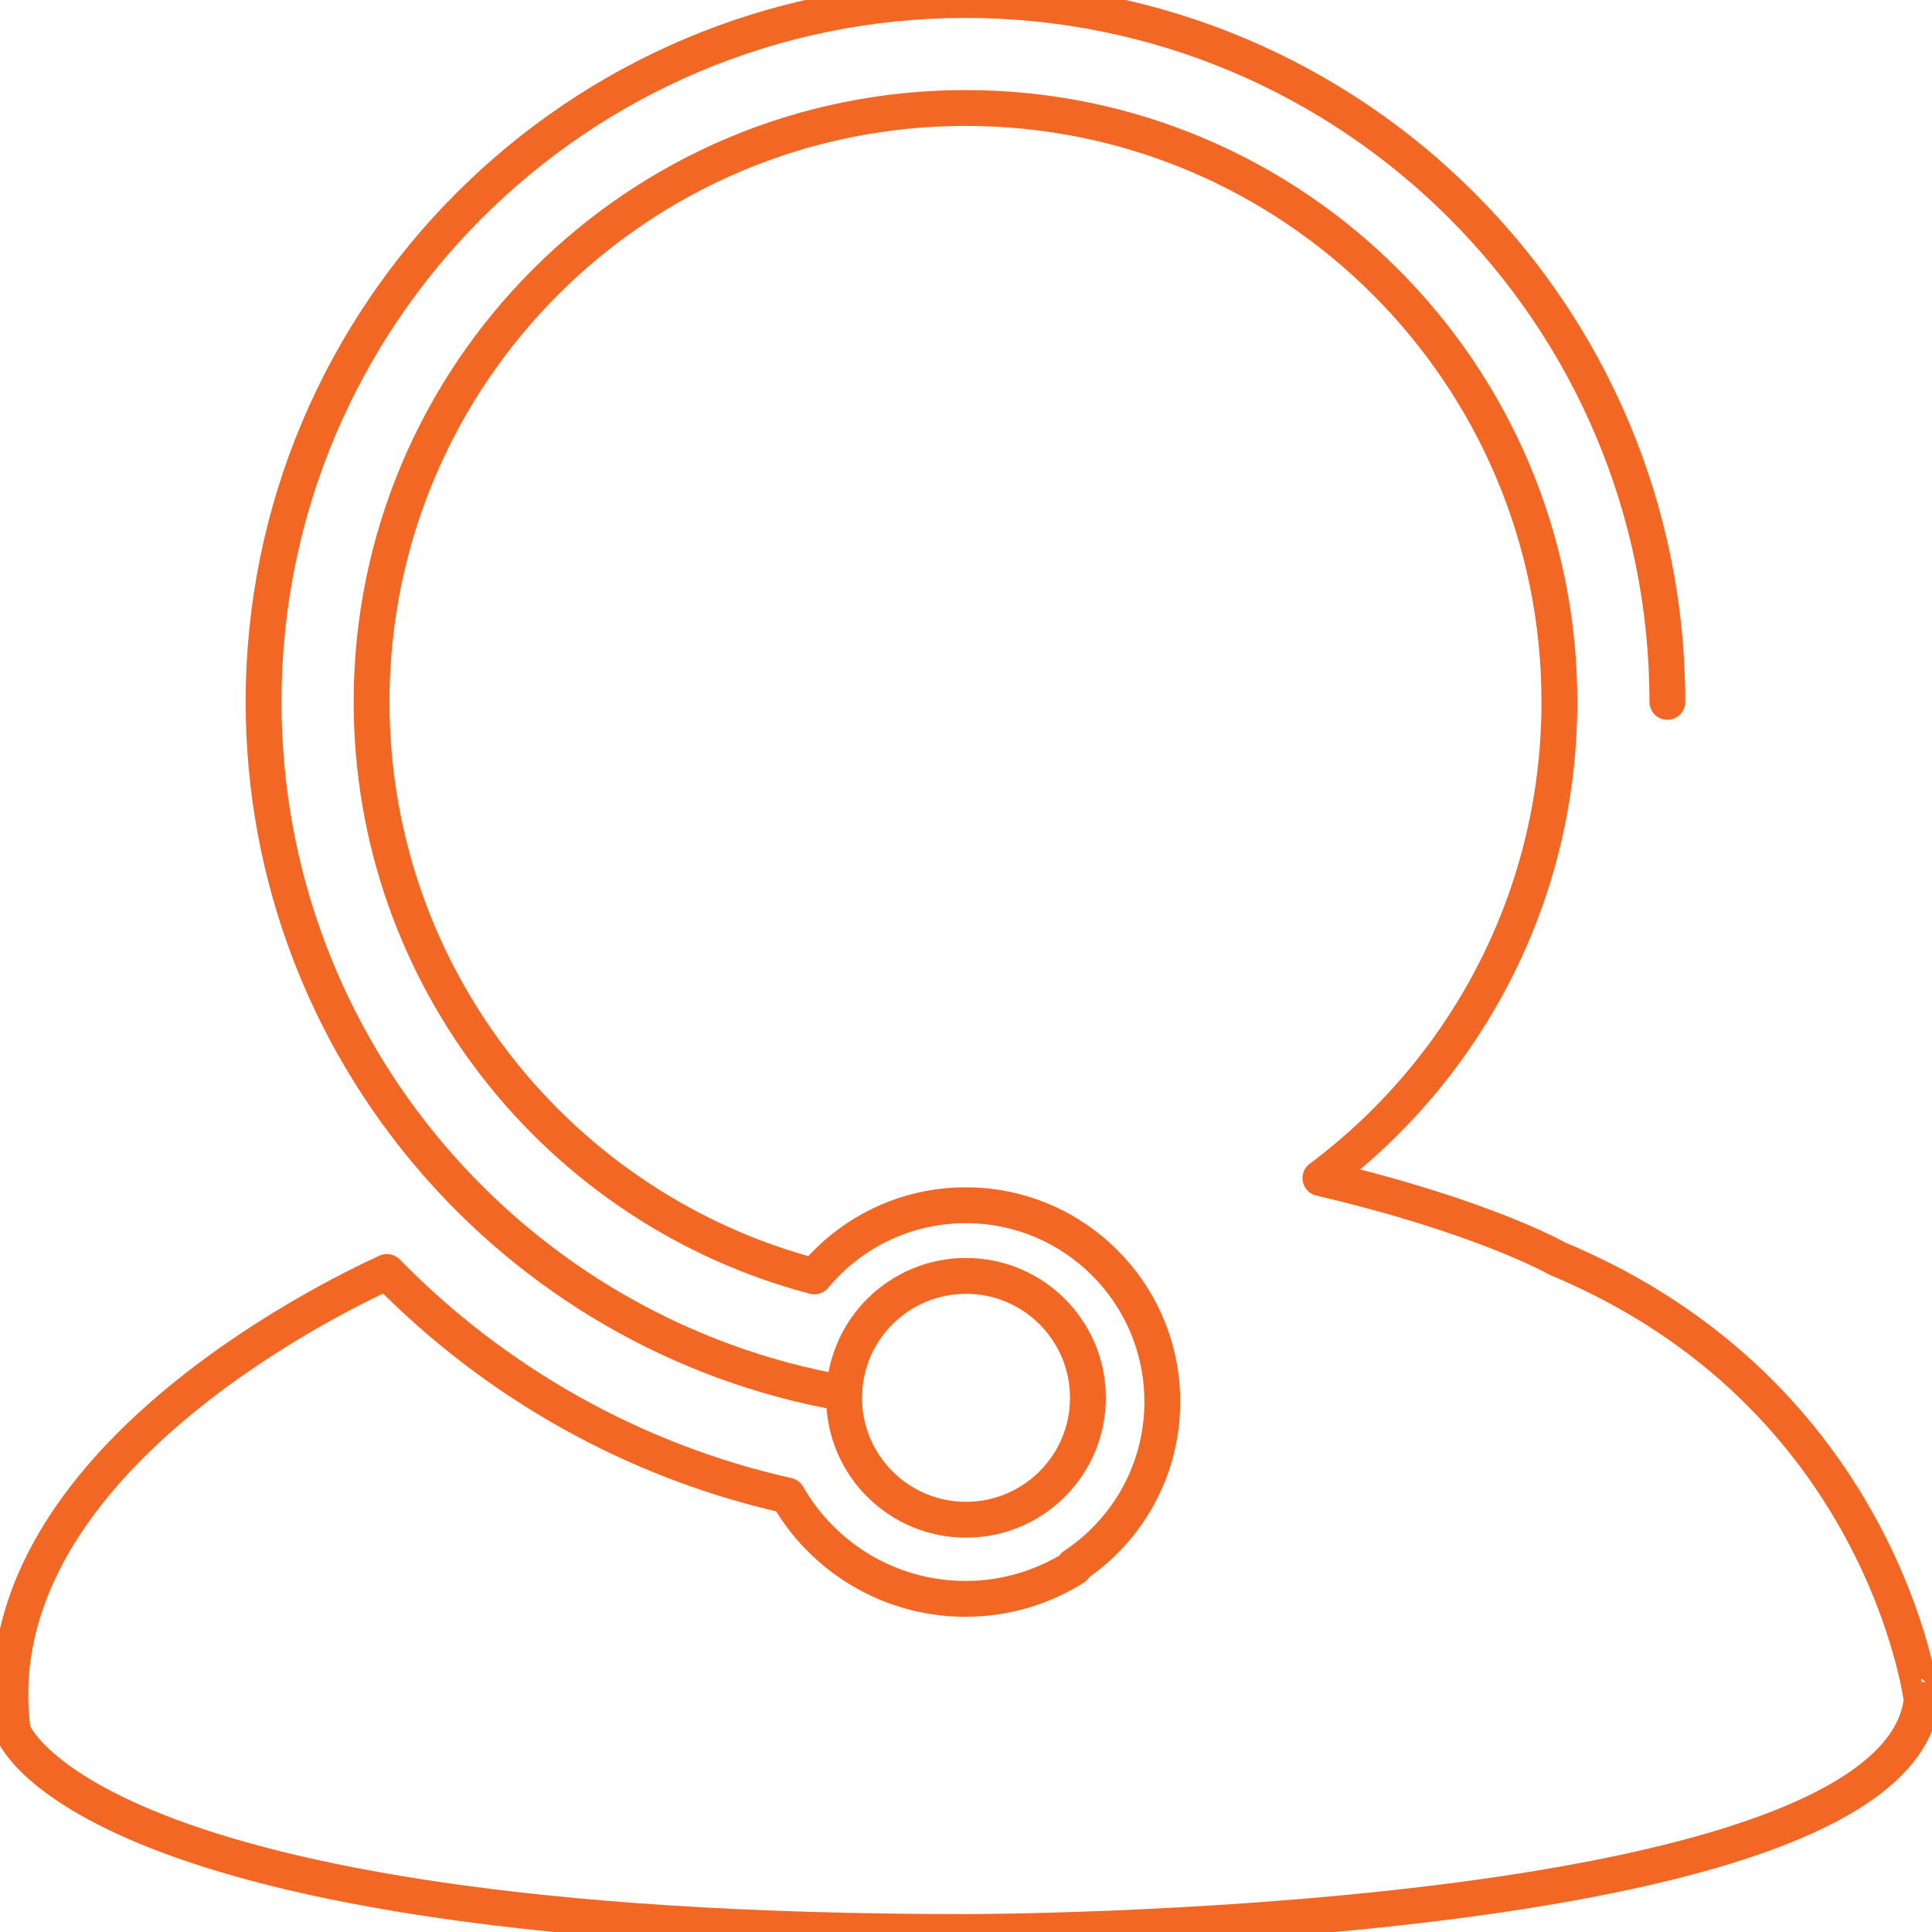
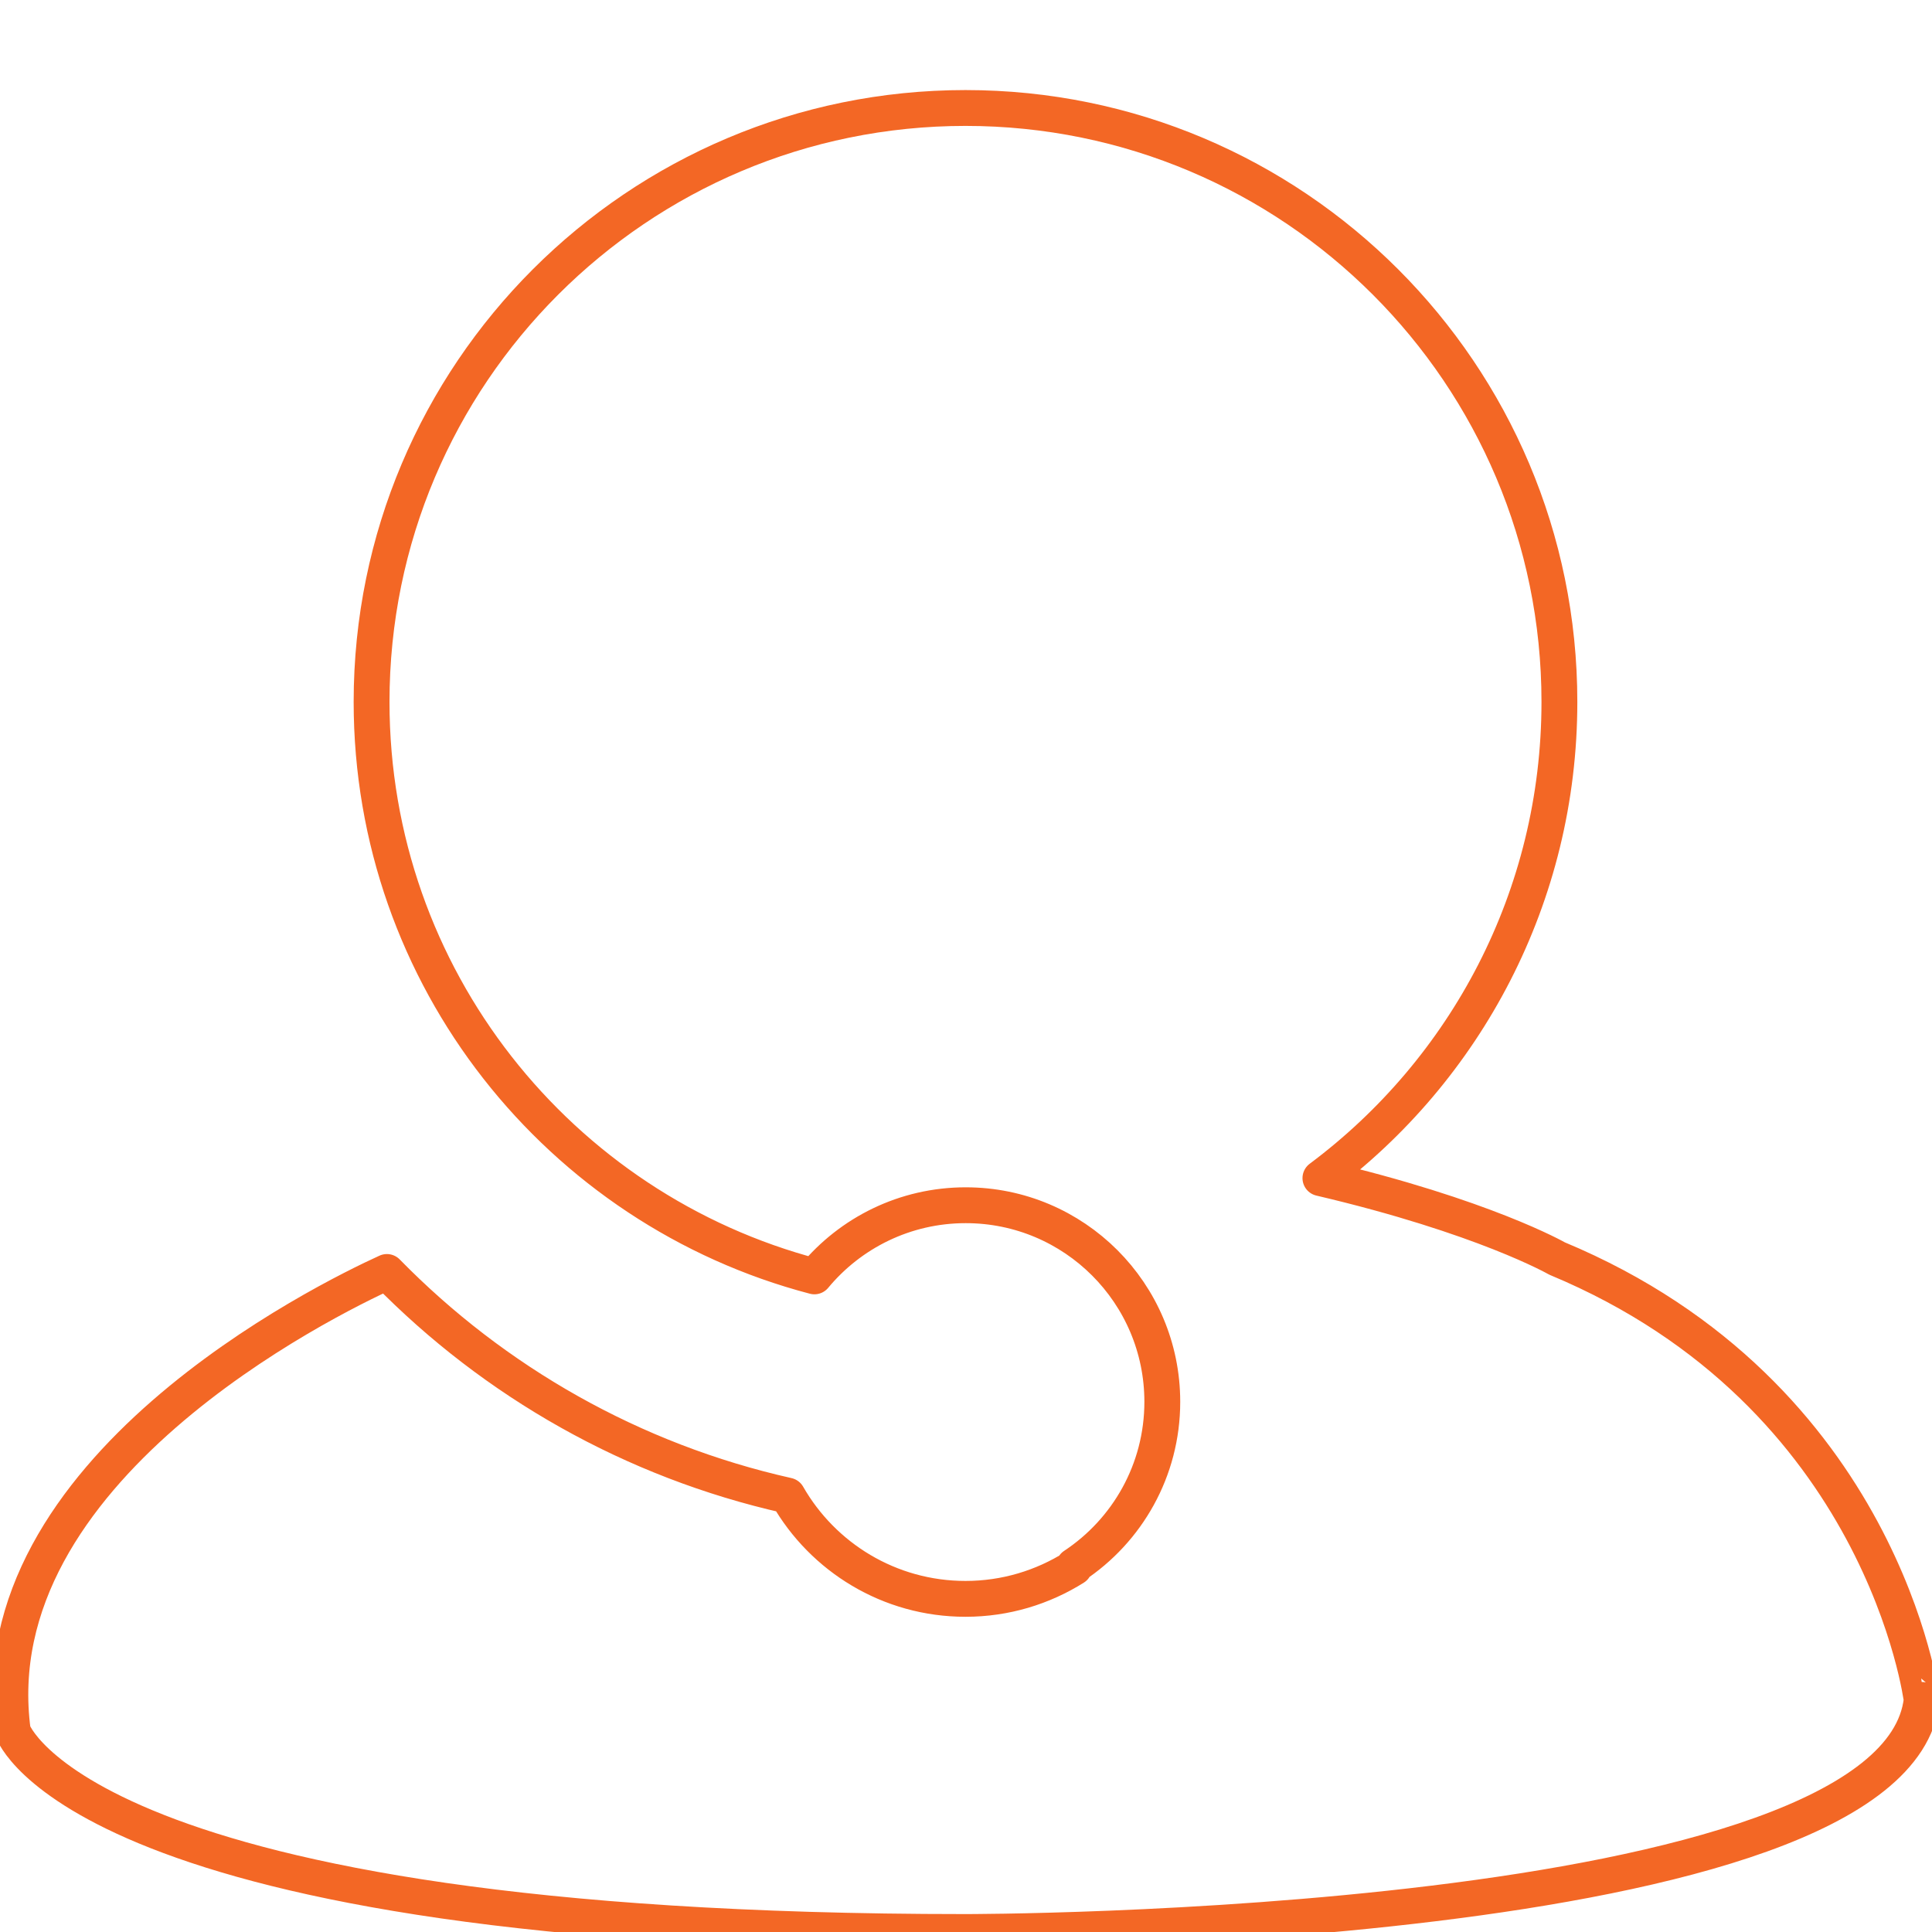
<svg xmlns="http://www.w3.org/2000/svg" version="1.1" id="Layer_1" x="0px" y="0px" viewBox="0 0 150 150" enable-background="new 0 0 150 150" xml:space="preserve">
  <g>
    <path fill="none" stroke="#F36725" stroke-width="2.783" stroke-linecap="round" stroke-linejoin="round" stroke-miterlimit="10" d="   M120.885,97.709c0,0-5.706-3.269-18.368-6.24c11.263-8.407,18.555-21.839,18.555-36.974c0-25.466-20.645-46.111-46.111-46.111   S28.849,29.029,28.849,54.495c0,21.413,14.596,39.414,34.381,44.603c2.799-3.374,7.023-5.524,11.75-5.524   c8.428,0,15.261,6.832,15.261,15.261c0,5.322-2.726,10.006-6.857,12.737l0.025,0.125c-2.448,1.54-5.341,2.438-8.448,2.438   c-5.914,0-11.071-3.229-13.813-8.018c-12.039-2.7-22.774-8.85-31.109-17.361c-4.732,2.157-31.76,15.412-29.044,35.656   c0,0,5.314,15.588,73.92,15.588c0,0,72.26,0.098,74.285-18.022C149.198,131.978,146.25,108.27,120.885,97.709z" />
-     <path fill="none" stroke="#F36725" stroke-width="2.783" stroke-linecap="round" stroke-linejoin="round" stroke-miterlimit="10" d="   M129.455,54.495C129.455,24.398,105.057,0,74.96,0C44.864,0,20.465,24.398,20.465,54.495c0,26.885,19.469,49.22,45.078,53.682" />
-     <path fill="none" stroke="#F36725" stroke-width="2.783" stroke-linecap="round" stroke-linejoin="round" stroke-miterlimit="10" d="   M65.543,108.177c-0.004,0.116-0.009,0.232-0.009,0.349c0,5.228,4.238,9.466,9.466,9.466s9.466-4.238,9.466-9.466   c0-5.228-4.238-9.466-9.466-9.466C69.889,99.06,65.727,103.111,65.543,108.177" />
  </g>
</svg>